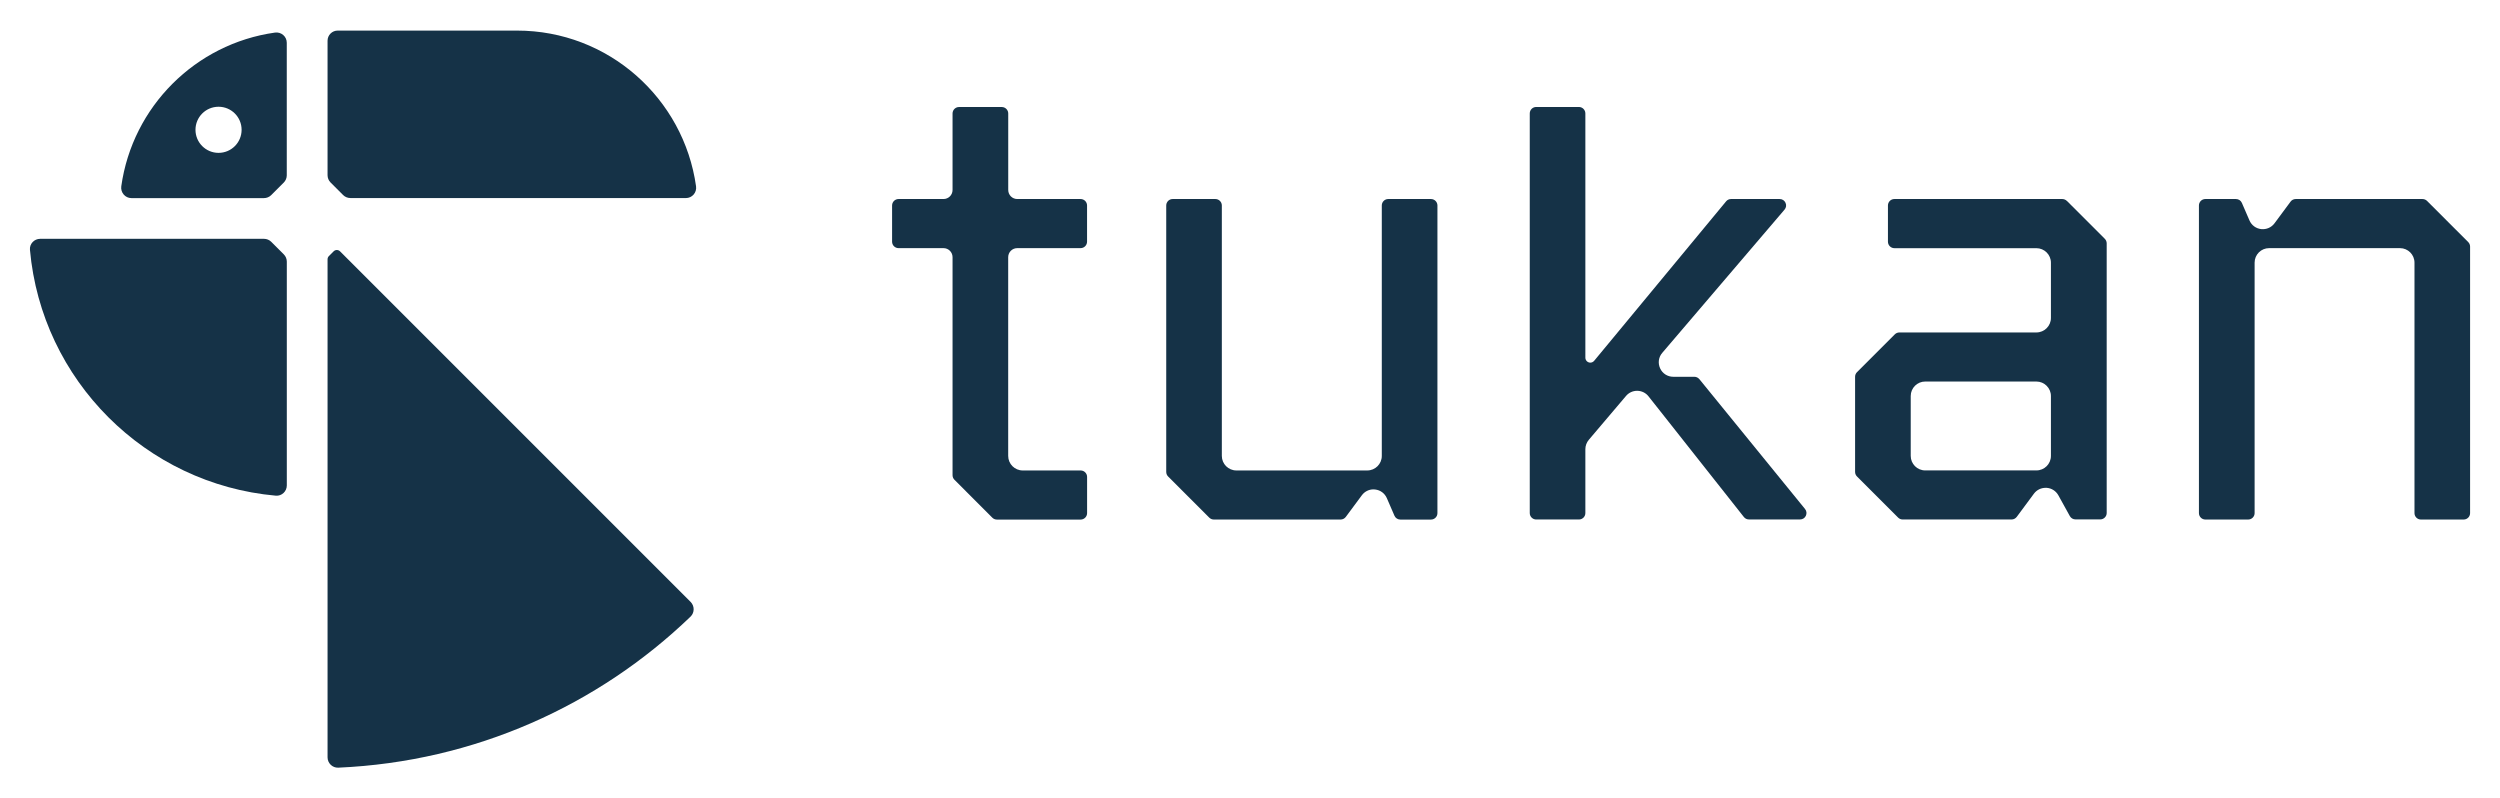
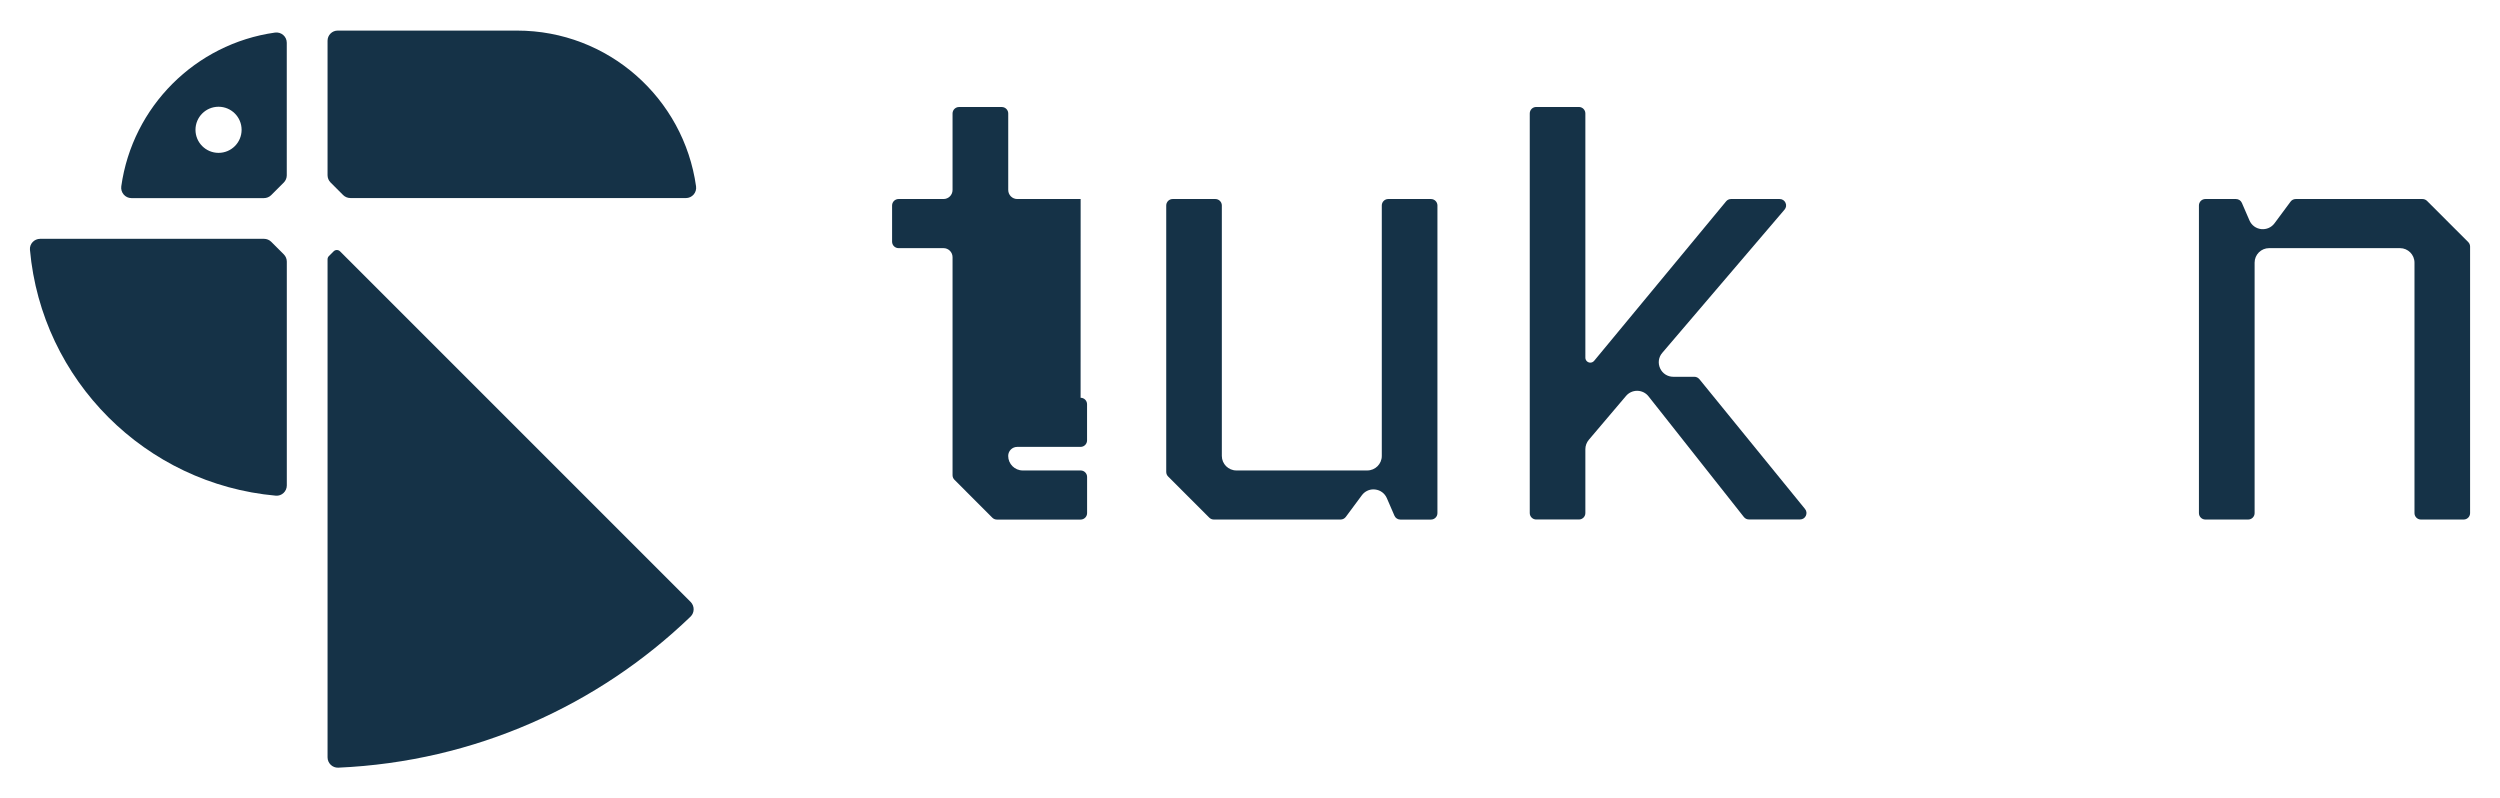
<svg xmlns="http://www.w3.org/2000/svg" id="Layer_1" viewBox="0 0 627.68 200.42">
  <defs>
    <style>.cls-1{fill:#153247;}</style>
  </defs>
  <path class="cls-1" d="m7.52,62.72c2.93,32.73,29,58.8,61.73,61.73,1.49.13,2.76-1.08,2.76-2.57v-56.19c0-.68-.27-1.34-.75-1.82l-3.16-3.16c-.48-.48-1.14-.75-1.82-.75H10.09c-1.49,0-2.71,1.27-2.57,2.76Z" />
  <path class="cls-1" d="m173.4,151.13L85.37,63.1c-.44-.44-1.16-.44-1.6,0l-1.2,1.2c-.21.21-.33.5-.33.8v125.05c0,1.46,1.22,2.65,2.68,2.59,34.3-1.51,65.31-15.65,88.46-37.93,1.03-1,1.03-2.66.02-3.68Z" />
  <path class="cls-1" d="m172.21,49.73c1.57,0,2.77-1.39,2.55-2.95-3.09-22.09-22.02-39.1-44.96-39.1h-45.02c-1.4,0-2.54,1.14-2.54,2.54v33.77c0,.68.27,1.34.75,1.82l3.16,3.16c.48.48,1.14.75,1.82.75h84.24Z" />
  <path class="cls-1" d="m69.04,8.18c-19.99,2.81-35.78,18.6-38.59,38.59-.22,1.56.98,2.97,2.55,2.97h33.27c.68,0,1.34-.27,1.82-.75l3.16-3.16c.48-.48.75-1.14.75-1.82V10.73c0-1.58-1.41-2.77-2.97-2.55Zm-14.17,30.2c-3.19,0-5.79-2.59-5.79-5.79s2.59-5.79,5.79-5.79,5.79,2.59,5.79,5.79-2.59,5.79-5.79,5.79Z" />
-   <path class="cls-1" d="m271.32,49.97h-15.91c-1.26,0-2.27-1.02-2.27-2.27v-19.21c0-.89-.73-1.62-1.62-1.62h-10.74c-.89,0-1.62.73-1.62,1.62v19.21c0,1.26-1.02,2.27-2.27,2.27h-11.29c-.89,0-1.62.73-1.62,1.62v9.09c0,.89.72,1.62,1.62,1.62h11.29c1.26,0,2.27,1.02,2.27,2.27v54.74c0,.43.17.84.48,1.15l9.51,9.52c.3.3.71.47,1.14.47h21.03c.89,0,1.62-.73,1.62-1.62v-9.09c0-.89-.72-1.62-1.62-1.62h-14.54c-2.01,0-3.65-1.64-3.65-3.65v-49.9c0-1.26,1.02-2.27,2.27-2.27h15.91c.89,0,1.62-.73,1.62-1.62v-9.09c0-.89-.72-1.62-1.62-1.62Z" />
+   <path class="cls-1" d="m271.32,49.97h-15.91c-1.26,0-2.27-1.02-2.27-2.27v-19.21c0-.89-.73-1.62-1.62-1.62h-10.74c-.89,0-1.62.73-1.62,1.62v19.21c0,1.26-1.02,2.27-2.27,2.27h-11.29c-.89,0-1.62.73-1.62,1.62v9.09c0,.89.72,1.62,1.62,1.62h11.29c1.26,0,2.27,1.02,2.27,2.27v54.74c0,.43.17.84.48,1.15l9.51,9.52c.3.3.71.47,1.14.47h21.03c.89,0,1.62-.73,1.62-1.62v-9.09c0-.89-.72-1.62-1.62-1.62h-14.54c-2.01,0-3.65-1.64-3.65-3.65c0-1.26,1.02-2.27,2.27-2.27h15.91c.89,0,1.62-.73,1.62-1.62v-9.09c0-.89-.72-1.62-1.62-1.62Z" />
  <path class="cls-1" d="m359.29,49.97h-10.75c-.89,0-1.61.73-1.61,1.62v62.89c0,2.01-1.64,3.64-3.65,3.64h-32.86c-2.01,0-3.65-1.64-3.65-3.64v-62.89c0-.89-.73-1.62-1.61-1.62h-10.74c-.89,0-1.61.73-1.61,1.62v66.9c0,.43.17.84.47,1.14l10.34,10.34c.31.3.71.47,1.14.47h31.83c.51,0,.99-.24,1.3-.65l4.04-5.45c.7-.94,1.77-1.47,2.91-1.47.14,0,.29,0,.43.03,1.31.15,2.4.96,2.93,2.17l1.91,4.41c.25.59.84.97,1.48.97h7.69c.89,0,1.62-.72,1.62-1.61V51.59c0-.89-.73-1.62-1.62-1.62Z" />
-   <path class="cls-1" d="m518.92,50.44c-.3-.3-.72-.47-1.14-.47h-42.16c-.89,0-1.61.73-1.61,1.62v9.1c0,.89.73,1.62,1.61,1.62h35.66c2.01,0,3.65,1.64,3.65,3.64v13.88c0,2.01-1.64,3.64-3.65,3.64h-34.4c-.42,0-.84.17-1.14.47l-9.51,9.51c-.3.3-.47.72-.47,1.14v23.89c0,.43.17.84.47,1.14l10.34,10.34c.3.3.71.47,1.14.47h27.34c.51,0,.99-.25,1.3-.66l4.31-5.82c.69-.93,1.77-1.47,2.93-1.47.08,0,.16,0,.25,0,1.24.08,2.34.78,2.95,1.87l2.89,5.23c.29.52.83.83,1.42.83h6.21c.89,0,1.62-.72,1.62-1.61V61.1c0-.43-.17-.84-.47-1.14l-9.52-9.52Zm-3.99,64.03c0,2.01-1.64,3.64-3.65,3.64h-27.91c-2.01,0-3.64-1.64-3.64-3.64v-15.04c0-2.01,1.63-3.64,3.64-3.64h27.91c2.01,0,3.65,1.64,3.65,3.64v15.04Z" />
  <path class="cls-1" d="m426.65,95.19c-.31-.38-.77-.59-1.25-.59h-5.28c-1.44,0-2.71-.81-3.31-2.12-.6-1.31-.4-2.8.54-3.89l30.7-35.96c.42-.49.51-1.14.24-1.72-.27-.59-.82-.94-1.47-.94h-12.2c-.48,0-.94.21-1.24.58l-33.14,40.05c-.24.28-.59.45-.96.45h0c-.68,0-1.24-.56-1.24-1.24V28.48c0-.89-.73-1.62-1.61-1.62h-10.74c-.89,0-1.61.73-1.61,1.62v100.34c0,.89.73,1.61,1.61,1.61h10.74c.89,0,1.61-.72,1.61-1.61v-16.04c0-.86.31-1.7.87-2.36l9.34-11.01c.69-.82,1.7-1.29,2.78-1.29h.06c1.1.02,2.12.52,2.8,1.38l23.95,30.31c.31.39.77.61,1.27.61h12.83c.64,0,1.19-.34,1.46-.92.27-.58.19-1.22-.21-1.71l-26.54-32.61Z" />
  <path class="cls-1" d="m609.36,50.44c-.3-.3-.72-.47-1.14-.47h-31.83c-.51,0-.99.24-1.29.65l-4.04,5.45c-.79,1.06-2.04,1.59-3.35,1.45-1.31-.15-2.4-.96-2.93-2.17l-1.91-4.41c-.25-.59-.84-.97-1.48-.97h-7.69c-.89,0-1.61.73-1.61,1.62v77.24c0,.89.73,1.61,1.61,1.61h10.75c.89,0,1.62-.72,1.62-1.61v-62.89c0-2.01,1.63-3.64,3.64-3.64h32.86c2.01,0,3.64,1.64,3.64,3.64v62.89c0,.89.73,1.61,1.61,1.61h10.74c.89,0,1.61-.72,1.61-1.61V61.92c0-.43-.17-.84-.47-1.14l-10.34-10.34Z" />
</svg>